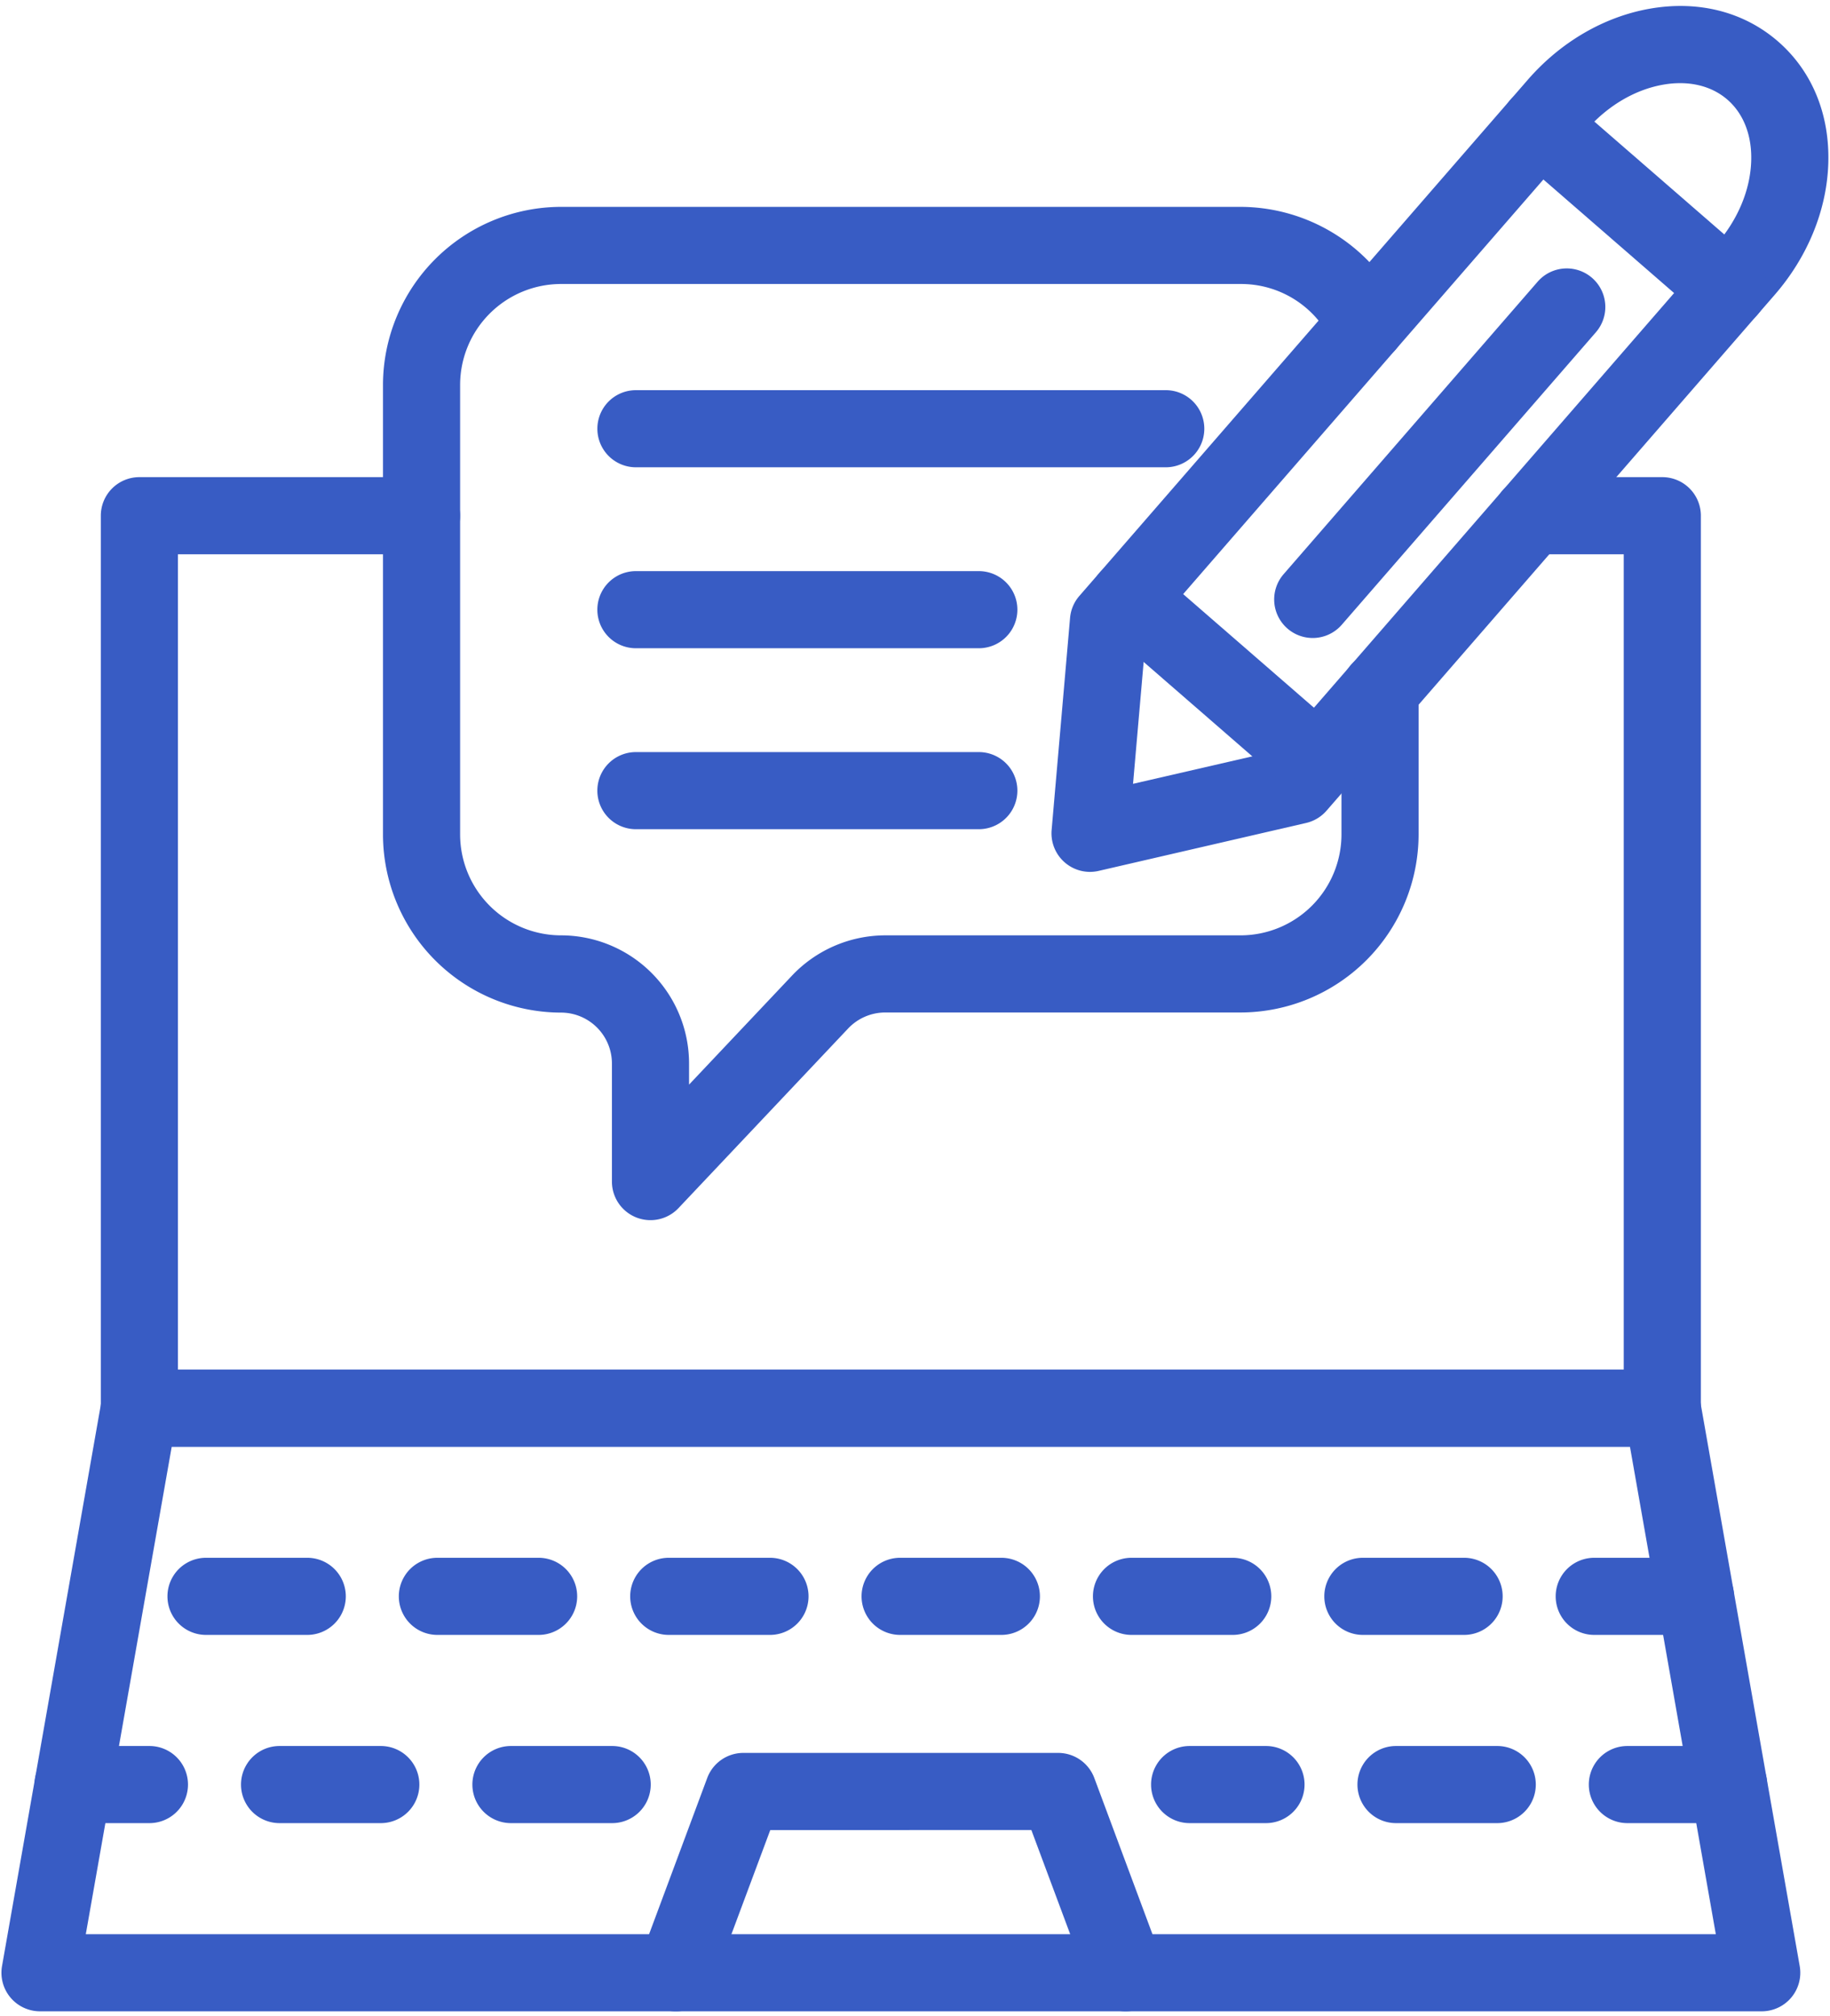
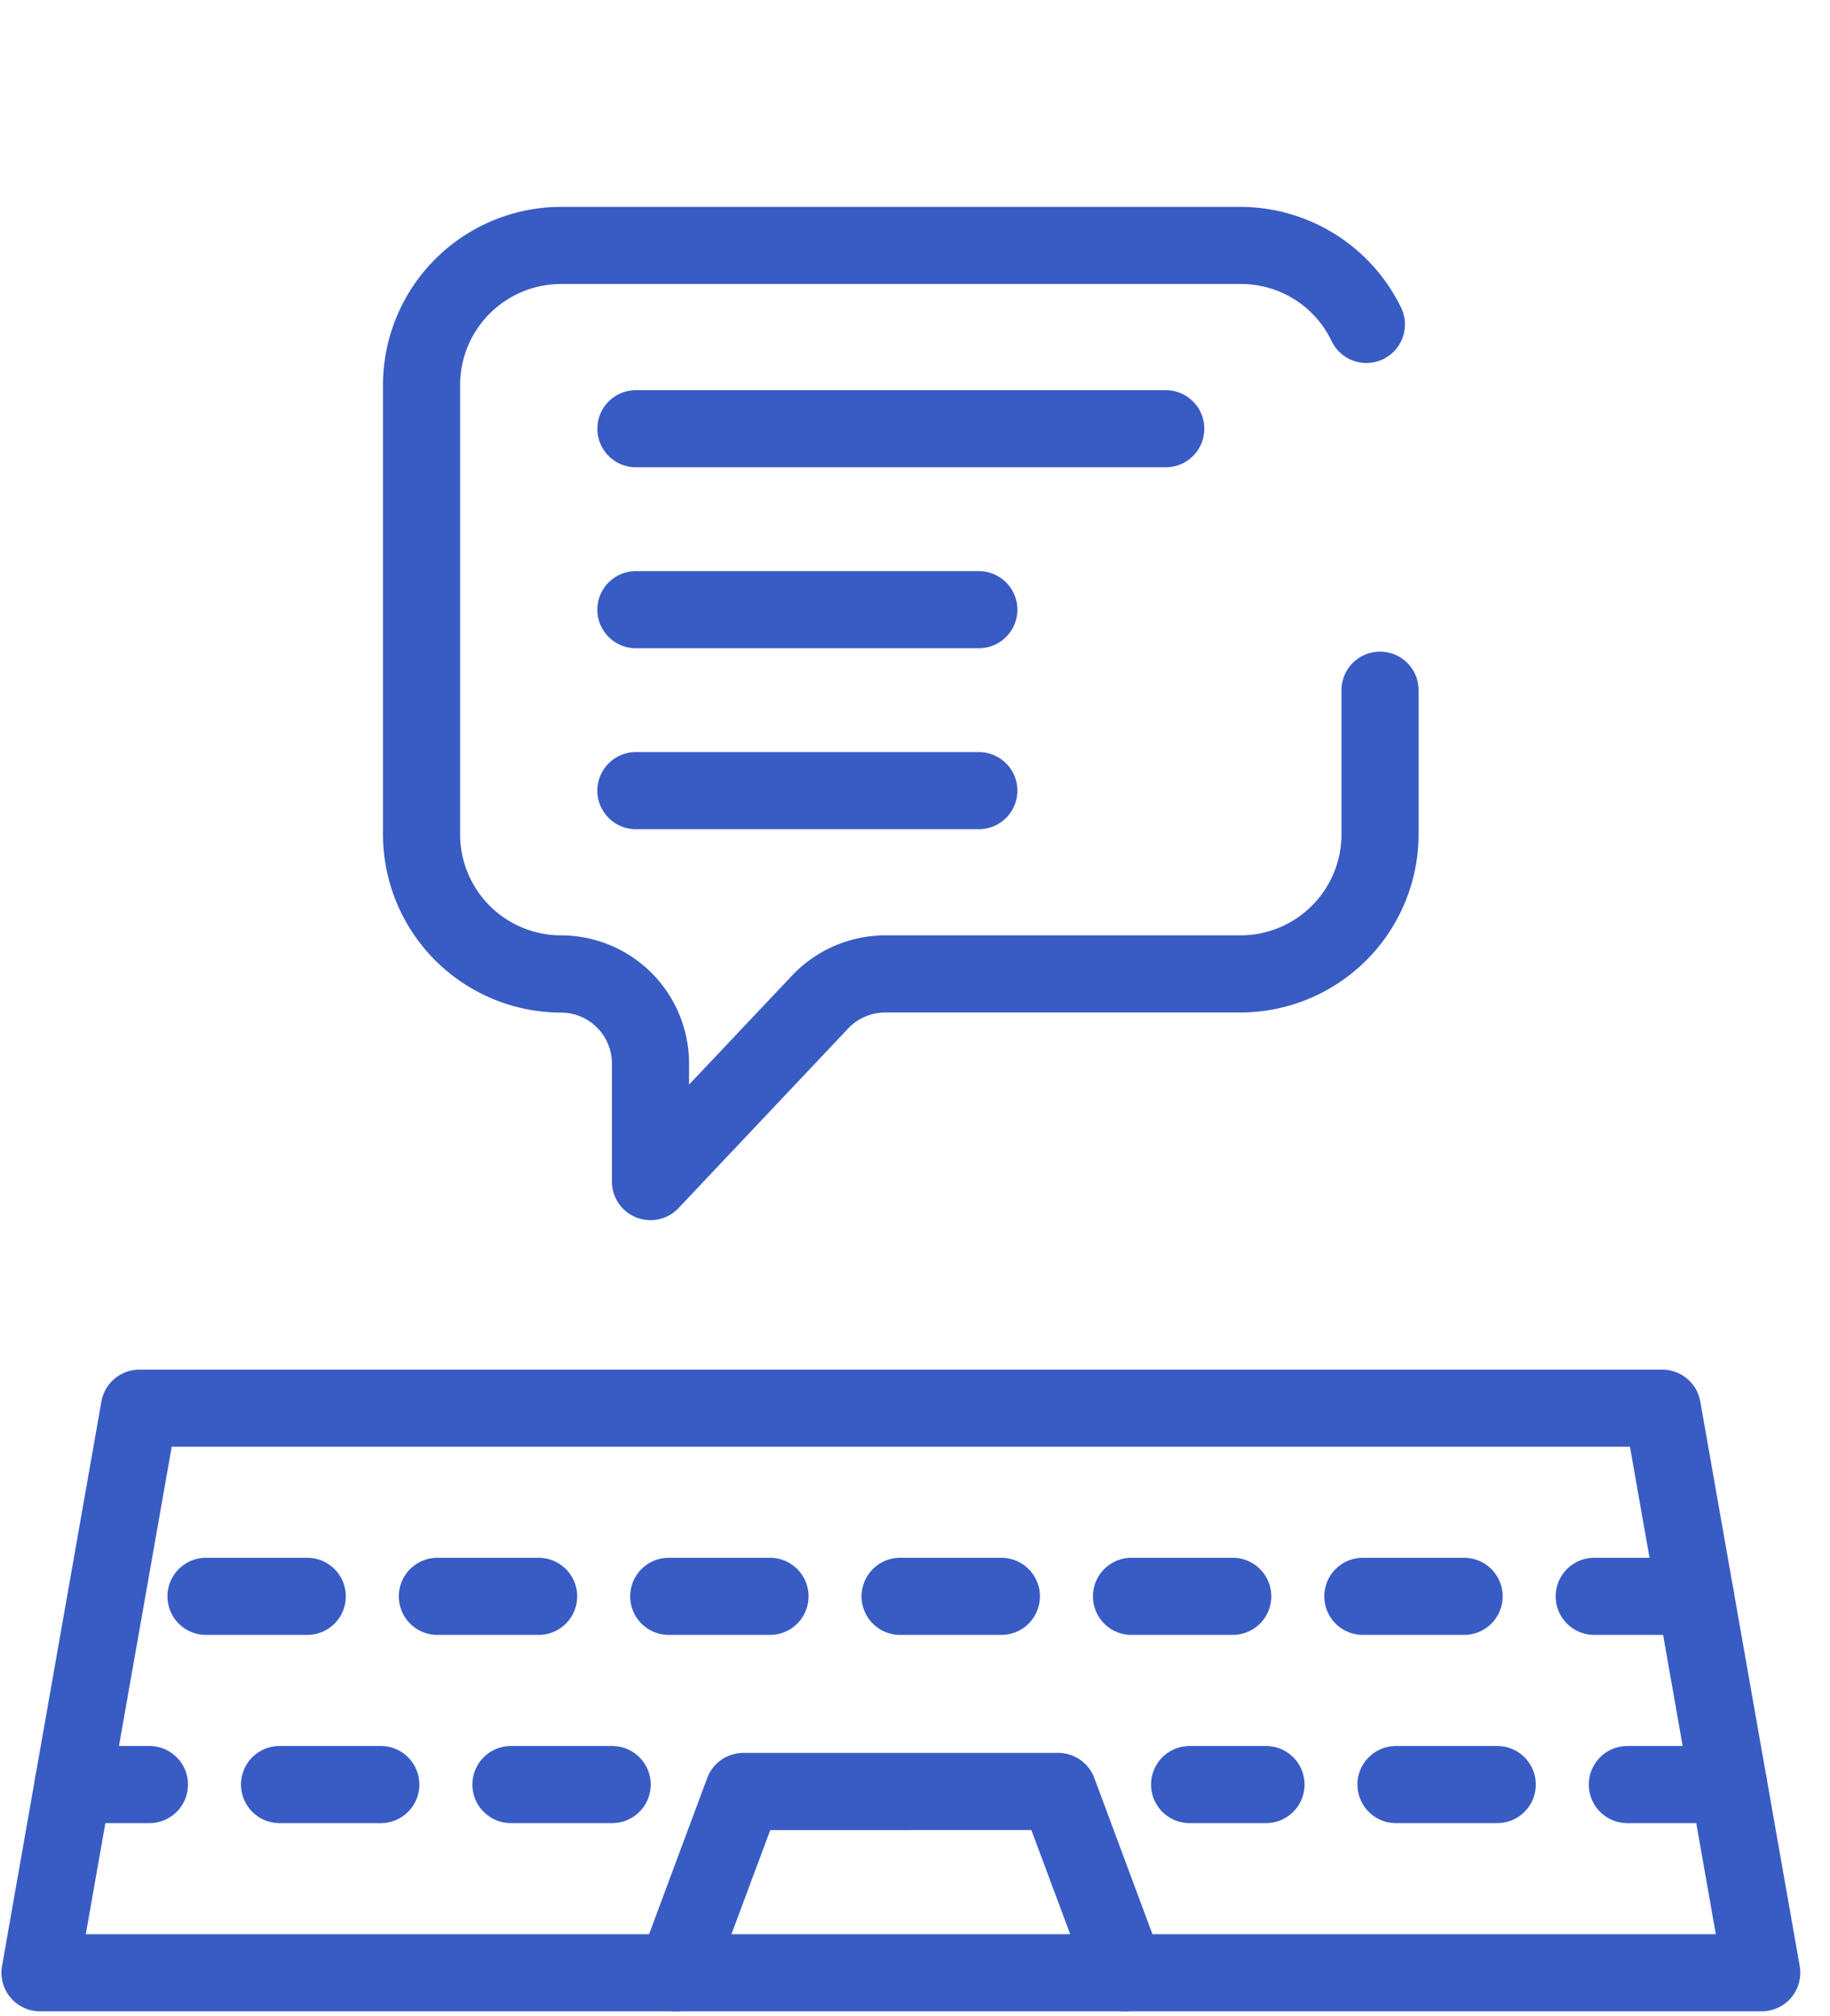
<svg xmlns="http://www.w3.org/2000/svg" data-name="Layer 1" fill="#385cc4" height="836.5" preserveAspectRatio="xMidYMid meet" version="1" viewBox="120.4 81.5 759.3 836.5" width="759.3" zoomAndPan="magnify">
  <g id="change1_1">
-     <path d="M810.12,681.75H178.23a16,16,0,0,1-16-16V295.47a16,16,0,0,1,16-16H295.31a16,16,0,0,1,0,32H194.23V649.75H794.12V311.47H755.94a16,16,0,0,1,0-32h54.18a16,16,0,0,1,16,16V665.75A16,16,0,0,1,810.12,681.75Z" />
-   </g>
+     </g>
  <g id="change1_2">
    <path d="M851.38,916H137a16,16,0,0,1-15.76-18.77L162.47,663a16,16,0,0,1,15.75-13.22H810.13A16,16,0,0,1,825.88,663l41.26,234.26A16,16,0,0,1,851.38,916ZM156,884H832.32L796.7,681.75H191.65Z" />
  </g>
  <g id="change1_3">
    <path d="M374.4,837.92h-42a16,16,0,0,1,0-32h42a16,16,0,0,1,0,32Zm-96,0h-42a16,16,0,1,1,0-32h42a16,16,0,0,1,0,32Zm-96,0H150.72a16,16,0,0,1,0-32H182.4a16,16,0,0,1,0,32Z" />
  </g>
  <g id="change1_4">
    <path d="M837.63,837.92h-42a16,16,0,0,1,0-32h42a16,16,0,0,1,0,32Zm-96,0h-42a16,16,0,0,1,0-32h42a16,16,0,0,1,0,32Zm-96,0H614a16,16,0,0,1,0-32h31.68a16,16,0,0,1,0,32Z" />
  </g>
  <g id="change1_5">
    <path d="M823.88,759.83h-42a16,16,0,0,1,0-32h42a16,16,0,0,1,0,32Zm-96,0h-42a16,16,0,0,1,0-32h42a16,16,0,0,1,0,32Zm-96,0h-42a16,16,0,0,1,0-32h42a16,16,0,0,1,0,32Zm-96,0h-42a16,16,0,0,1,0-32h42a16,16,0,0,1,0,32Zm-96,0h-42a16,16,0,0,1,0-32h42a16,16,0,0,1,0,32Zm-96,0h-42a16,16,0,0,1,0-32h42a16,16,0,0,1,0,32Zm-96,0h-42a16,16,0,0,1,0-32h42a16,16,0,0,1,0,32Z" />
  </g>
  <g id="change1_6">
    <path d="M587.49,916a16,16,0,0,1-15-10.41l-24.16-64.8H440l-24.16,64.8a16,16,0,0,1-30-11.18l28-75.21a16,16,0,0,1,15-10.41H559.45a16,16,0,0,1,15,10.41l28,75.21a16,16,0,0,1-15,21.59Z" />
  </g>
  <g id="change1_7">
    <path d="M390.3,587.75a16,16,0,0,1-16-16v-49a21.15,21.15,0,0,0-21.12-21.12,74,74,0,0,1-73.87-73.87V241.2a74,74,0,0,1,73.87-73.87h282a74.32,74.32,0,0,1,66.57,41.82,16,16,0,0,1-28.83,13.9,41.59,41.59,0,0,0-37.74-23.72h-282a41.91,41.91,0,0,0-41.87,41.87V427.71a41.91,41.91,0,0,0,41.87,41.87A53.18,53.18,0,0,1,406.3,522.7v8.81l42.77-45.28a53.33,53.33,0,0,1,38.62-16.65H635.17A41.91,41.91,0,0,0,677,427.71V367.87a16,16,0,1,1,32,0v59.84a74,74,0,0,1-73.87,73.87H487.69a21.21,21.21,0,0,0-15.36,6.62l-70.4,74.54A16,16,0,0,1,390.3,587.75Z" />
  </g>
  <g id="change1_8">
    <path d="M604.09,275.38H384.26a16,16,0,0,1,0-32H604.09a16,16,0,0,1,0,32Z" />
  </g>
  <g id="change1_9">
    <path d="M526.53,350.46H384.25a16,16,0,0,1,0-32H526.53a16,16,0,0,1,0,32Z" />
  </g>
  <g id="change1_10">
    <path d="M526.53,425.54H384.25a16,16,0,0,1,0-32H526.53a16,16,0,0,1,0,32Z" />
  </g>
  <g id="change1_11">
-     <path d="M572.68,443.25a16,16,0,0,1-15.94-17.39l7.65-88a16,16,0,0,1,3.86-9.11l185.93-214C767.83,99,785.79,88.52,804.75,85.14c20.22-3.6,39.18,1.21,53.37,13.54s21.6,30.42,20.86,50.95c-.69,19.24-8.59,38.5-22.25,54.22l-185.92,214a16,16,0,0,1-8.48,5.1l-86.05,19.88A16.36,16.36,0,0,1,572.68,443.25Zm86.05-35.88h0Zm-62.91-61.54-5.3,60.88L650.06,393,832.58,182.86c8.87-10.21,14-22.42,14.42-34.38.39-10.67-3.12-19.78-9.87-25.64s-16.26-8.06-26.77-6.19c-11.78,2.1-23.15,8.87-32,19.09Z" />
-   </g>
+     </g>
  <g id="change1_12">
-     <path d="M667.13,413.69a15.91,15.91,0,0,1-10.48-3.92l-78.4-68.11a16,16,0,1,1,21-24.15l78.4,68.11a16,16,0,0,1-10.5,28.07Z" />
-   </g>
+     </g>
  <g id="change1_13">
-     <path d="M837.58,217.5a16,16,0,0,1-10.49-3.92l-78.4-68.11a16,16,0,0,1,21-24.16l78.4,68.11a16,16,0,0,1-10.5,28.08Z" />
-   </g>
+     </g>
  <g id="change1_14">
-     <path d="M665.05,346.21A16,16,0,0,1,653,319.72L758.4,198.37a16,16,0,0,1,24.15,21L677.13,340.71A16,16,0,0,1,665.05,346.21Z" />
-   </g>
+     </g>
</svg>